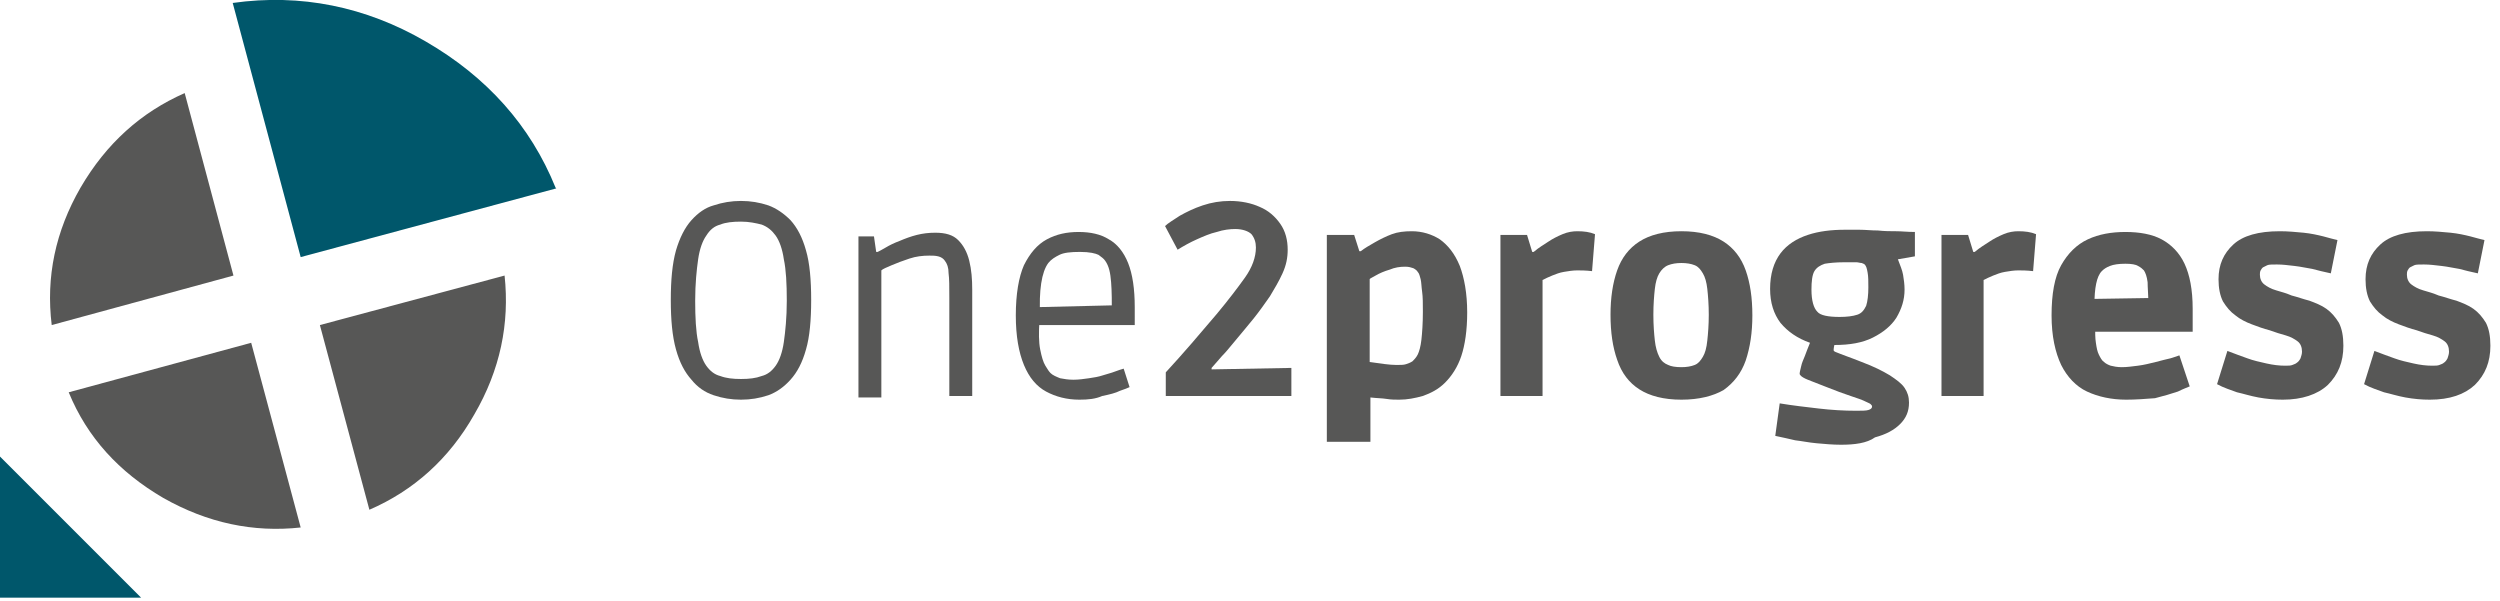
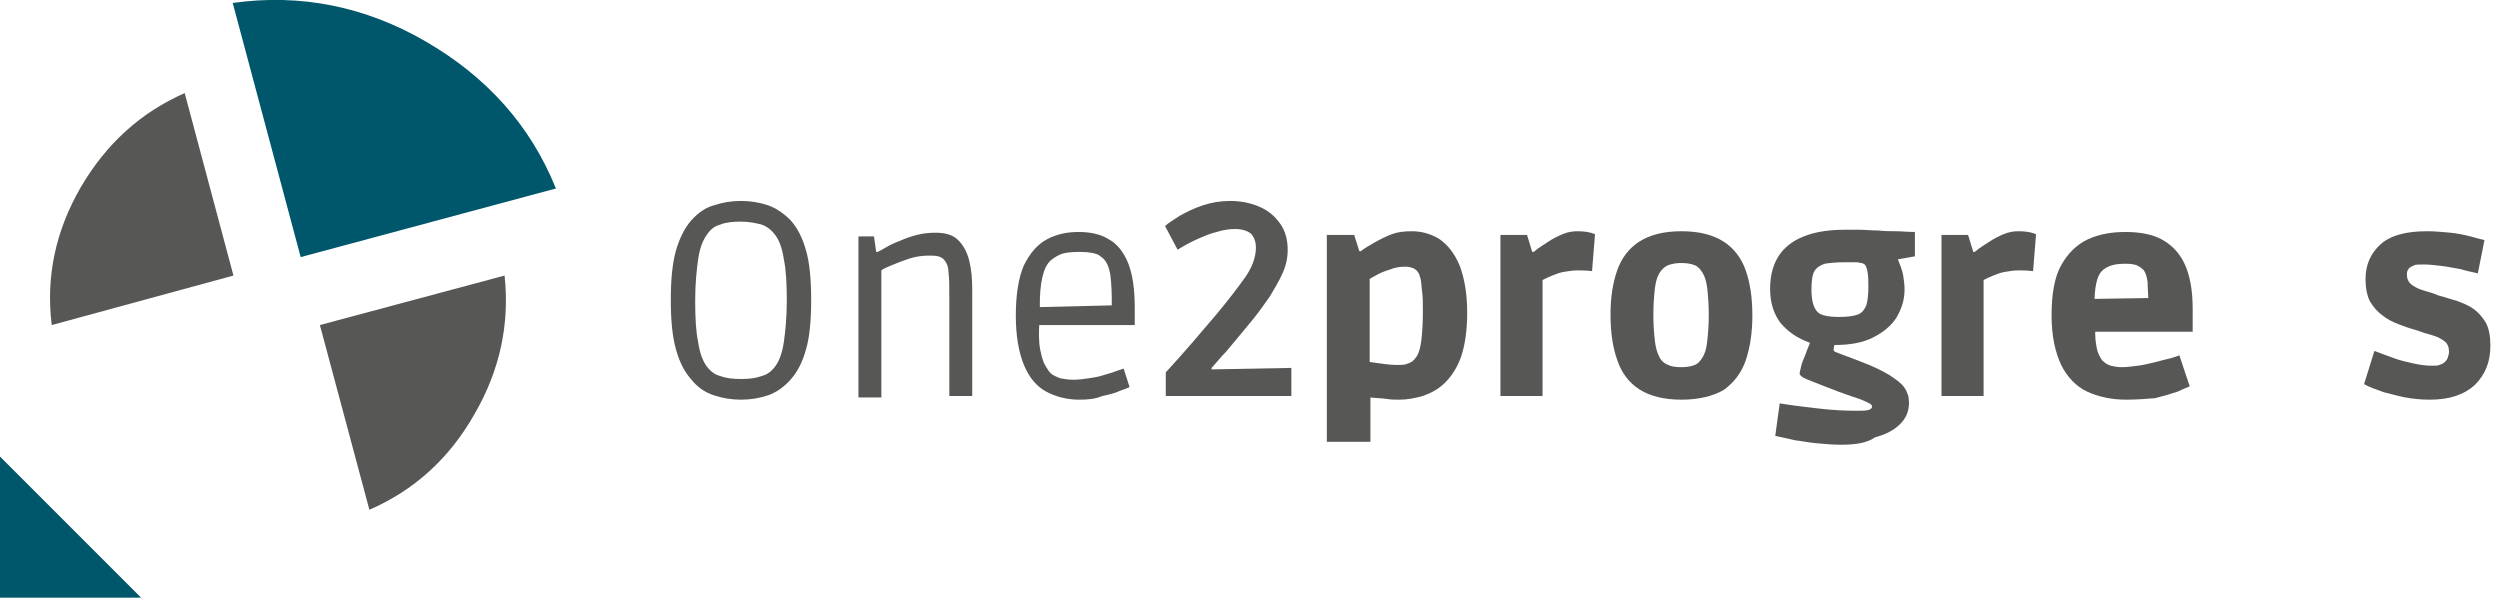
<svg xmlns="http://www.w3.org/2000/svg" version="1.1" id="Layer_1" x="0px" y="0px" viewBox="0 0 338.4 81.3" style="enable-background:new 0 0 338.4 81.3;" xml:space="preserve">
  <style type="text/css">
	.st0{fill:#575756;}
	.st1{fill:#00576B;}
</style>
  <g>
    <g>
      <path class="st0" d="M100.3,54.1c-1.3,0-2.5-0.2-3.7-0.6c-1.2-0.4-2.2-1.1-3-2.1c-0.9-1-1.6-2.3-2.1-4.1c-0.5-1.8-0.7-4-0.7-6.7    c0-2.7,0.2-4.9,0.7-6.7c0.5-1.7,1.2-3.1,2.1-4.1c0.9-1,1.9-1.7,3-2c1.2-0.4,2.4-0.6,3.7-0.6c1.3,0,2.5,0.2,3.7,0.6    c1.1,0.4,2.1,1.1,3,2c0.9,1,1.6,2.3,2.1,4.1c0.5,1.7,0.7,4,0.7,6.7c0,2.7-0.2,5-0.7,6.7c-0.5,1.8-1.2,3.1-2.1,4.1    c-0.9,1-1.9,1.7-3,2.1C102.8,53.9,101.6,54.1,100.3,54.1z M100.3,51.3c1.1,0,2-0.1,2.8-0.4c0.8-0.2,1.4-0.7,1.9-1.4    c0.5-0.7,0.9-1.8,1.1-3.2c0.2-1.4,0.4-3.3,0.4-5.6c0-2.3-0.1-4.2-0.4-5.6c-0.2-1.4-0.6-2.5-1.1-3.2c-0.5-0.7-1.1-1.2-1.9-1.5    c-0.8-0.2-1.7-0.4-2.8-0.4c-1.1,0-2.1,0.1-2.8,0.4c-0.8,0.2-1.4,0.7-1.9,1.5c-0.5,0.7-0.9,1.8-1.1,3.2c-0.2,1.4-0.4,3.3-0.4,5.6    c0,2.3,0.1,4.2,0.4,5.6c0.2,1.4,0.6,2.5,1.1,3.2c0.5,0.7,1.1,1.2,1.9,1.4C98.3,51.2,99.2,51.3,100.3,51.3z" />
      <path class="st0" d="M116.2,53.6V32h2.1l0.3,2.1h0.2c0.2-0.1,0.6-0.3,1.1-0.6c0.5-0.3,1.1-0.6,1.9-0.9c0.7-0.3,1.5-0.6,2.3-0.8    c0.8-0.2,1.6-0.3,2.5-0.3c1.4,0,2.4,0.3,3.1,1c0.7,0.7,1.2,1.6,1.5,2.8c0.3,1.2,0.4,2.5,0.4,3.9v14.4h-3.1V40.3    c0-1.5,0-2.6-0.1-3.3c0-0.8-0.2-1.3-0.5-1.7c-0.2-0.3-0.5-0.5-0.9-0.6c-0.4-0.1-0.8-0.1-1.2-0.1c-0.9,0-1.8,0.1-2.7,0.4    c-0.9,0.3-1.7,0.6-2.4,0.9c-0.7,0.3-1.2,0.5-1.4,0.7v17.2H116.2z" />
      <path class="st0" d="M146.1,54.1c-1.7,0-3.2-0.4-4.5-1.1c-1.3-0.7-2.3-1.9-3-3.6c-0.7-1.7-1.1-3.9-1.1-6.7c0-2.9,0.4-5.2,1.1-6.8    c0.8-1.6,1.8-2.8,3.1-3.5c1.3-0.7,2.7-1,4.3-1c1.6,0,3,0.3,4.1,1c1.1,0.6,2,1.7,2.6,3.2c0.6,1.5,0.9,3.5,0.9,6V44h-14.3l1.4-0.6    c-0.1,1.6-0.1,2.9,0.1,3.9c0.2,1,0.4,1.7,0.7,2.2c0.3,0.5,0.5,0.8,0.7,1c0.3,0.3,0.8,0.5,1.3,0.7c0.5,0.1,1.1,0.2,1.8,0.2    c0.7,0,1.4-0.1,2.1-0.2c0.7-0.1,1.3-0.2,1.9-0.4c0.6-0.2,1.1-0.3,1.6-0.5c0.5-0.2,0.9-0.3,1.2-0.4l0.8,2.5    c-0.2,0.1-0.7,0.3-1.3,0.5c-0.6,0.3-1.4,0.5-2.4,0.7C148.3,54,147.3,54.1,146.1,54.1z M140.8,42.9l-1.4-1.3l12.5-0.3l-1.4,1.4    c0-1.8,0-3.3-0.1-4.5c-0.1-1.3-0.3-2.2-0.8-2.9c-0.2-0.3-0.5-0.5-0.9-0.8c-0.4-0.2-1.2-0.4-2.5-0.4c-1.3,0-2.2,0.1-2.8,0.4    c-0.6,0.3-1.1,0.6-1.5,1.1C141,36.8,140.6,39.3,140.8,42.9z" />
      <path class="st0" d="M157.8,53.6v-3.2c2.4-2.6,4.7-5.3,6.9-7.9c1.5-1.8,2.8-3.5,3.8-4.9c1-1.4,1.5-2.8,1.5-4.1    c0-0.7-0.2-1.3-0.6-1.8c-0.4-0.4-1.2-0.7-2.2-0.7c-0.7,0-1.6,0.1-2.5,0.4c-0.9,0.2-1.8,0.6-2.7,1c-0.9,0.4-1.8,0.9-2.6,1.4    l-1.7-3.2c0.4-0.4,1.1-0.8,2-1.4c0.9-0.5,1.9-1,3.1-1.4c1.2-0.4,2.4-0.6,3.7-0.6c1.5,0,2.9,0.3,4,0.8c1.2,0.5,2.1,1.3,2.8,2.3    c0.7,1,1,2.2,1,3.5c0,1.1-0.2,2.1-0.7,3.2c-0.5,1.1-1.1,2.1-1.7,3.1c-0.7,1-1.4,2-2.2,3c-0.4,0.5-0.9,1.1-1.4,1.7s-1,1.2-1.5,1.8    c-0.5,0.6-0.9,1.1-1.4,1.6c-0.4,0.5-0.9,1-1.4,1.6V50l10.8-0.2v3.8H157.8z" />
      <path class="st0" d="M179.6,59.8v-28h3.7l0.7,2.2h0.2c0.5-0.4,1.2-0.8,1.9-1.2c0.7-0.4,1.5-0.8,2.3-1.1c0.8-0.3,1.7-0.4,2.7-0.4    c1.4,0,2.7,0.4,3.8,1.1c1.1,0.8,2,1.9,2.7,3.6c0.6,1.6,1,3.7,1,6.3c0,2.4-0.3,4.4-0.8,5.9s-1.3,2.7-2.2,3.6    c-0.9,0.9-1.9,1.4-3,1.8c-1.1,0.3-2.1,0.5-3.2,0.5c-0.5,0-1.1,0-1.7-0.1c-0.6-0.1-1.4-0.1-2.2-0.2v6H179.6z M189,49.4    c0.6,0,1,0,1.3-0.1c0.3-0.1,0.6-0.2,0.9-0.4c0.2-0.2,0.5-0.5,0.7-0.9c0.2-0.4,0.4-1.1,0.5-2c0.1-0.9,0.2-2.2,0.2-3.8    c0-1.1,0-2-0.1-2.7c-0.1-0.7-0.1-1.3-0.2-1.7c-0.1-0.4-0.2-0.8-0.4-1c-0.1-0.2-0.4-0.4-0.6-0.5c-0.3-0.1-0.6-0.2-1.1-0.2    c-0.7,0-1.4,0.1-2.1,0.4c-0.7,0.2-1.4,0.5-1.9,0.8c-0.5,0.3-0.8,0.4-0.8,0.5v11.2C186.8,49.2,188.1,49.4,189,49.4z" />
      <path class="st0" d="M203.1,53.6V31.8h3.6l0.7,2.3h0.2c0.7-0.6,1.4-1,2-1.4c0.6-0.4,1.2-0.7,1.9-1c0.7-0.3,1.4-0.4,2-0.4    c0.9,0,1.7,0.1,2.4,0.4l-0.4,5c-0.9-0.1-1.5-0.1-2-0.1c-0.6,0-1.2,0.1-1.8,0.2c-0.6,0.1-1.1,0.3-1.6,0.5c-0.5,0.2-0.9,0.4-1.3,0.6    v15.7H203.1z" />
      <path class="st0" d="M227.6,54.1c-2.4,0-4.3-0.5-5.7-1.4c-1.4-0.9-2.4-2.2-3-4c-0.6-1.7-0.9-3.7-0.9-6.1c0-2.3,0.3-4.3,0.9-6    c0.6-1.7,1.6-3,3-3.9c1.4-0.9,3.3-1.4,5.7-1.4c2.4,0,4.3,0.5,5.7,1.4c1.4,0.9,2.4,2.2,3,3.9c0.6,1.7,0.9,3.7,0.9,6.1    c0,2.3-0.3,4.3-0.9,6.1c-0.6,1.7-1.6,3-3,4C231.9,53.6,230,54.1,227.6,54.1z M227.6,49.7c0.7,0,1.3-0.1,1.8-0.3    c0.5-0.2,0.8-0.6,1.1-1.1s0.5-1.2,0.6-2.2c0.1-0.9,0.2-2.1,0.2-3.5c0-1.4-0.1-2.6-0.2-3.5c-0.1-0.9-0.3-1.6-0.6-2.1    c-0.3-0.5-0.6-0.9-1.1-1.1c-0.5-0.2-1.1-0.3-1.8-0.3c-0.7,0-1.3,0.1-1.8,0.3c-0.5,0.2-0.9,0.6-1.2,1.1c-0.3,0.5-0.5,1.2-0.6,2.1    c-0.1,0.9-0.2,2.1-0.2,3.5c0,1.4,0.1,2.6,0.2,3.5c0.1,0.9,0.3,1.6,0.6,2.2s0.7,0.9,1.2,1.1C226.2,49.6,226.8,49.7,227.6,49.7z" />
      <path class="st0" d="M249.2,60.2c-1.1,0-2.2-0.1-3.3-0.2c-1.1-0.1-2-0.3-2.9-0.4c-0.8-0.2-1.8-0.4-2.7-0.6l0.6-4.4    c1.8,0.3,3.6,0.5,5.3,0.7s3.4,0.3,5,0.3c0.8,0,1.4,0,1.7-0.1c0.3-0.1,0.5-0.2,0.5-0.5c0-0.1-0.1-0.2-0.2-0.3    c-0.1-0.1-0.4-0.2-0.8-0.4c-0.4-0.2-1-0.4-1.9-0.7c-0.9-0.3-2-0.7-3.5-1.3c-1-0.4-1.8-0.7-2.3-0.9c-0.5-0.2-0.8-0.4-0.9-0.5    c-0.1-0.1-0.2-0.2-0.2-0.3c0-0.2,0.1-0.6,0.2-1c0.1-0.5,0.3-0.9,0.5-1.4c0.2-0.5,0.4-1.1,0.7-1.8c-1.7-0.6-3-1.5-4-2.7    c-0.9-1.2-1.4-2.7-1.4-4.6c0-2,0.5-3.6,1.4-4.8c0.9-1.2,2.2-2,3.7-2.5s3.2-0.7,5-0.7c0.5,0,1.2,0,2,0c0.8,0,1.6,0.1,2.5,0.1    c0.9,0.1,1.7,0.1,2.4,0.1c0.8,0,1.6,0.1,2.6,0.1v3.3l-2.3,0.4c0.3,0.8,0.6,1.5,0.7,2.1c0.1,0.6,0.2,1.3,0.2,2    c0,1.4-0.4,2.6-1.1,3.8c-0.7,1.1-1.8,2-3.2,2.7c-1.4,0.7-3.1,1-5.2,1c-0.1,0.4-0.1,0.7-0.1,0.7c0,0.1,0.1,0.2,0.4,0.3    s0.7,0.3,1.3,0.5c0.6,0.2,1.3,0.5,2.1,0.8c1.6,0.6,2.8,1.2,3.8,1.8c0.9,0.6,1.6,1.1,2,1.7c0.4,0.6,0.6,1.2,0.6,2    c0,1.2-0.4,2.1-1.2,2.9c-0.8,0.8-1.9,1.4-3.4,1.8C252.7,60,251,60.2,249.2,60.2z M249,42.9c1,0,1.8-0.1,2.4-0.3    c0.6-0.2,0.9-0.6,1.2-1.2c0.2-0.6,0.3-1.5,0.3-2.5c0-0.8,0-1.5-0.1-2c-0.1-0.6-0.2-0.9-0.4-1.1c-0.1-0.1-0.2-0.1-0.4-0.2    c-0.2,0-0.5-0.1-0.7-0.1c-0.3,0-0.6,0-0.9,0c-0.3,0-0.6,0-0.8,0c-1.1,0-2,0.1-2.6,0.2c-0.6,0.2-1.1,0.5-1.4,1    c-0.3,0.5-0.4,1.4-0.4,2.5c0,1.5,0.3,2.5,0.8,3C246.4,42.7,247.5,42.9,249,42.9z" />
      <path class="st0" d="M262.8,53.6V31.8h3.6l0.7,2.3h0.2c0.7-0.6,1.4-1,2-1.4c0.6-0.4,1.2-0.7,1.9-1c0.7-0.3,1.4-0.4,2-0.4    c0.9,0,1.7,0.1,2.4,0.4l-0.4,5c-0.9-0.1-1.5-0.1-2-0.1c-0.6,0-1.2,0.1-1.8,0.2c-0.6,0.1-1.1,0.3-1.6,0.5c-0.5,0.2-0.9,0.4-1.3,0.6    v15.7H262.8z" />
      <path class="st0" d="M287.8,54.1c-2,0-3.8-0.4-5.3-1.1c-1.5-0.7-2.7-2-3.5-3.6c-0.8-1.7-1.3-3.9-1.3-6.7c0-2.9,0.4-5.2,1.3-6.8    c0.9-1.6,2.1-2.8,3.6-3.5c1.5-0.7,3.2-1,5.1-1c1.9,0,3.6,0.3,4.9,1c1.3,0.7,2.4,1.8,3.1,3.3c0.7,1.5,1.1,3.5,1.1,6.1v3.1h-15.8    l2.6-0.8c0,0.9,0,1.7,0.1,2.3c0.1,0.7,0.2,1.2,0.4,1.6c0.2,0.4,0.4,0.8,0.7,1c0.2,0.2,0.6,0.4,0.9,0.5c0.4,0.1,0.9,0.2,1.5,0.2    c0.7,0,1.4-0.1,2.2-0.2c0.8-0.1,1.6-0.3,2.4-0.5c0.8-0.2,1.5-0.4,2-0.5c0.6-0.2,1-0.3,1.2-0.4l1.4,4.2c-0.2,0.1-0.8,0.3-1.6,0.7    c-0.9,0.3-1.9,0.6-3.1,0.9C290.4,54,289.1,54.1,287.8,54.1z M283.5,41.3l-2.6-0.8l12.5-0.2l-2.6,0.8c0-1.2-0.1-2.2-0.1-2.9    c-0.1-0.8-0.3-1.3-0.5-1.6c-0.2-0.2-0.4-0.4-0.8-0.6c-0.3-0.2-0.9-0.3-1.7-0.3c-0.9,0-1.6,0.1-2.1,0.3c-0.5,0.2-0.8,0.4-1.1,0.7    C283.8,37.4,283.5,39,283.5,41.3z" />
-       <path class="st0" d="M309,54.1c-1.1,0-2.2-0.1-3.3-0.3s-2-0.5-2.9-0.7c-0.8-0.3-1.8-0.6-2.7-1.1l1.4-4.5c1,0.4,1.9,0.7,2.7,1    c0.8,0.3,1.7,0.5,2.6,0.7c0.9,0.2,1.7,0.3,2.5,0.3c0.4,0,0.8,0,1-0.1c0.3-0.1,0.5-0.2,0.6-0.3c0.2-0.1,0.4-0.4,0.5-0.6    c0.1-0.3,0.2-0.6,0.2-0.9c0-0.6-0.2-1.1-0.6-1.4c-0.4-0.3-0.9-0.6-1.6-0.8s-1.4-0.4-2.2-0.7c-0.8-0.2-1.6-0.5-2.4-0.8    c-0.8-0.3-1.6-0.7-2.2-1.2c-0.7-0.5-1.2-1.1-1.7-1.9c-0.4-0.8-0.6-1.8-0.6-3c0-2,0.7-3.5,2-4.7c1.3-1.2,3.4-1.8,6.3-1.8    c1.1,0,2.1,0.1,3.2,0.2c1,0.1,1.9,0.3,2.7,0.5c0.8,0.2,1.4,0.4,1.9,0.5l-0.9,4.5c-0.9-0.2-1.8-0.4-2.5-0.6    c-0.7-0.1-1.5-0.3-2.4-0.4s-1.6-0.2-2.4-0.2c-0.6,0-1.1,0-1.3,0.1c-0.2,0.1-0.4,0.2-0.6,0.3c-0.1,0.1-0.2,0.2-0.3,0.4    c-0.1,0.2-0.1,0.4-0.1,0.6c0,0.5,0.2,1,0.6,1.3s0.9,0.6,1.6,0.8c0.7,0.2,1.4,0.4,2.1,0.7c0.8,0.2,1.6,0.5,2.4,0.7    c0.8,0.3,1.6,0.6,2.3,1.1c0.7,0.5,1.2,1.1,1.7,1.9c0.4,0.8,0.6,1.8,0.6,3.1c0,2.2-0.7,3.9-2.1,5.3C313.7,53.4,311.6,54.1,309,54.1    z" />
      <path class="st0" d="M328.9,54.1c-1.1,0-2.2-0.1-3.3-0.3s-2-0.5-2.9-0.7c-0.8-0.3-1.8-0.6-2.7-1.1l1.4-4.5c1,0.4,1.9,0.7,2.7,1    c0.8,0.3,1.7,0.5,2.6,0.7c0.9,0.2,1.7,0.3,2.5,0.3c0.4,0,0.8,0,1-0.1c0.3-0.1,0.5-0.2,0.6-0.3c0.2-0.1,0.4-0.4,0.5-0.6    c0.1-0.3,0.2-0.6,0.2-0.9c0-0.6-0.2-1.1-0.6-1.4c-0.4-0.3-0.9-0.6-1.6-0.8c-0.7-0.2-1.4-0.4-2.2-0.7c-0.8-0.2-1.6-0.5-2.4-0.8    c-0.8-0.3-1.6-0.7-2.2-1.2c-0.7-0.5-1.2-1.1-1.7-1.9c-0.4-0.8-0.6-1.8-0.6-3c0-2,0.7-3.5,2-4.7c1.3-1.2,3.4-1.8,6.3-1.8    c1.1,0,2.1,0.1,3.2,0.2c1,0.1,1.9,0.3,2.7,0.5c0.8,0.2,1.4,0.4,1.9,0.5l-0.9,4.5c-0.9-0.2-1.8-0.4-2.5-0.6    c-0.7-0.1-1.5-0.3-2.4-0.4s-1.6-0.2-2.4-0.2c-0.6,0-1.1,0-1.3,0.1c-0.2,0.1-0.4,0.2-0.6,0.3c-0.1,0.1-0.2,0.2-0.3,0.4    c-0.1,0.2-0.1,0.4-0.1,0.6c0,0.5,0.2,1,0.6,1.3s0.9,0.6,1.6,0.8c0.7,0.2,1.4,0.4,2.1,0.7c0.8,0.2,1.6,0.5,2.4,0.7    c0.8,0.3,1.6,0.6,2.3,1.1c0.7,0.5,1.2,1.1,1.7,1.9c0.4,0.8,0.6,1.8,0.6,3.1c0,2.2-0.7,3.9-2.1,5.3    C333.6,53.4,331.6,54.1,328.9,54.1z" />
    </g>
    <path class="st0" d="M64.2,56.1L64.2,56.1c3.5-6,4.8-12.3,4.1-18.8l-25,6.7l6.7,25C56,66.4,60.8,62.1,64.2,56.1z" />
-     <path class="st0" d="M40.7,71.4l-6.7-25L9.3,53.1c2.5,6.1,6.8,10.8,12.8,14.3C28.1,70.8,34.3,72.1,40.7,71.4z" />
    <path class="st0" d="M31.6,37.3l-6.6-24.7c-5.9,2.6-10.6,6.8-14.1,12.8c-3.4,5.9-4.7,12.1-3.9,18.6L31.6,37.3z" />
    <path class="st1" d="M31.5,0.4l9.2,34.4l34.6-9.3l-0.1-0.1c-3.4-8.4-9.3-15-17.6-19.8C49.5,0.9,40.7-0.9,31.5,0.4z" />
  </g>
  <polyline class="st1" points="-0.1,61.7 -0.1,80.9 19.1,80.9 -0.1,61.7 " />
</svg>